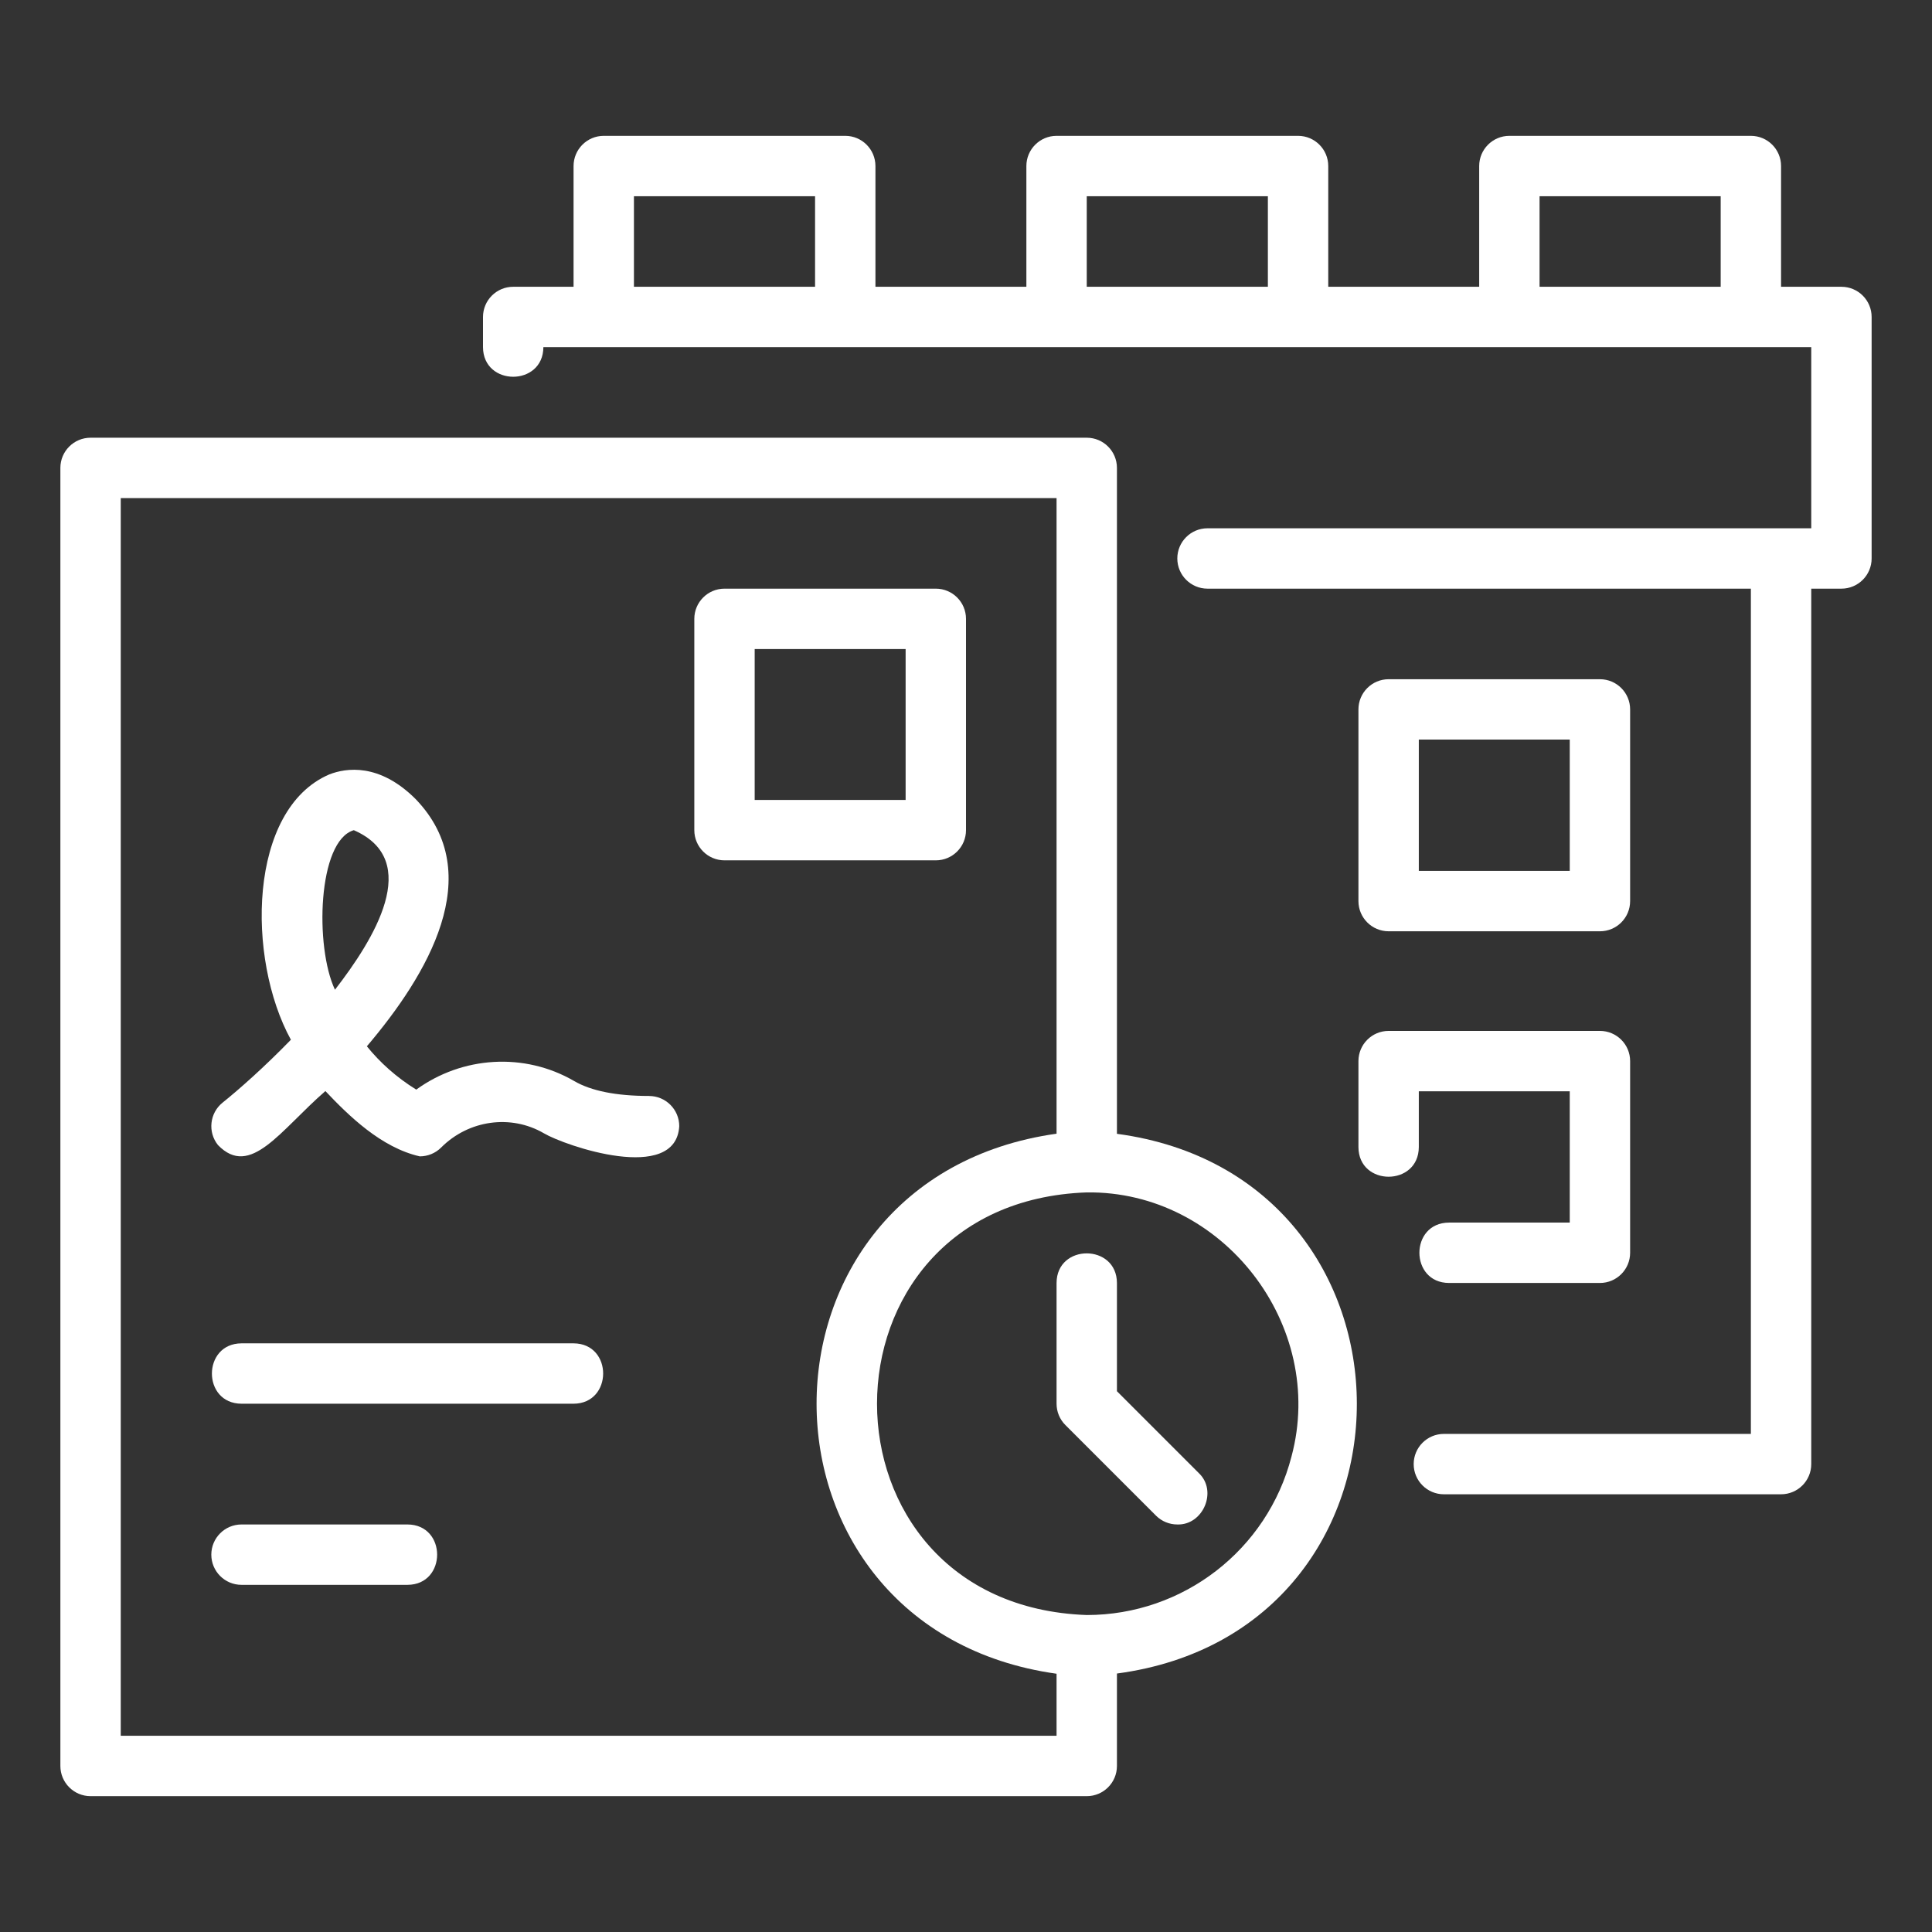
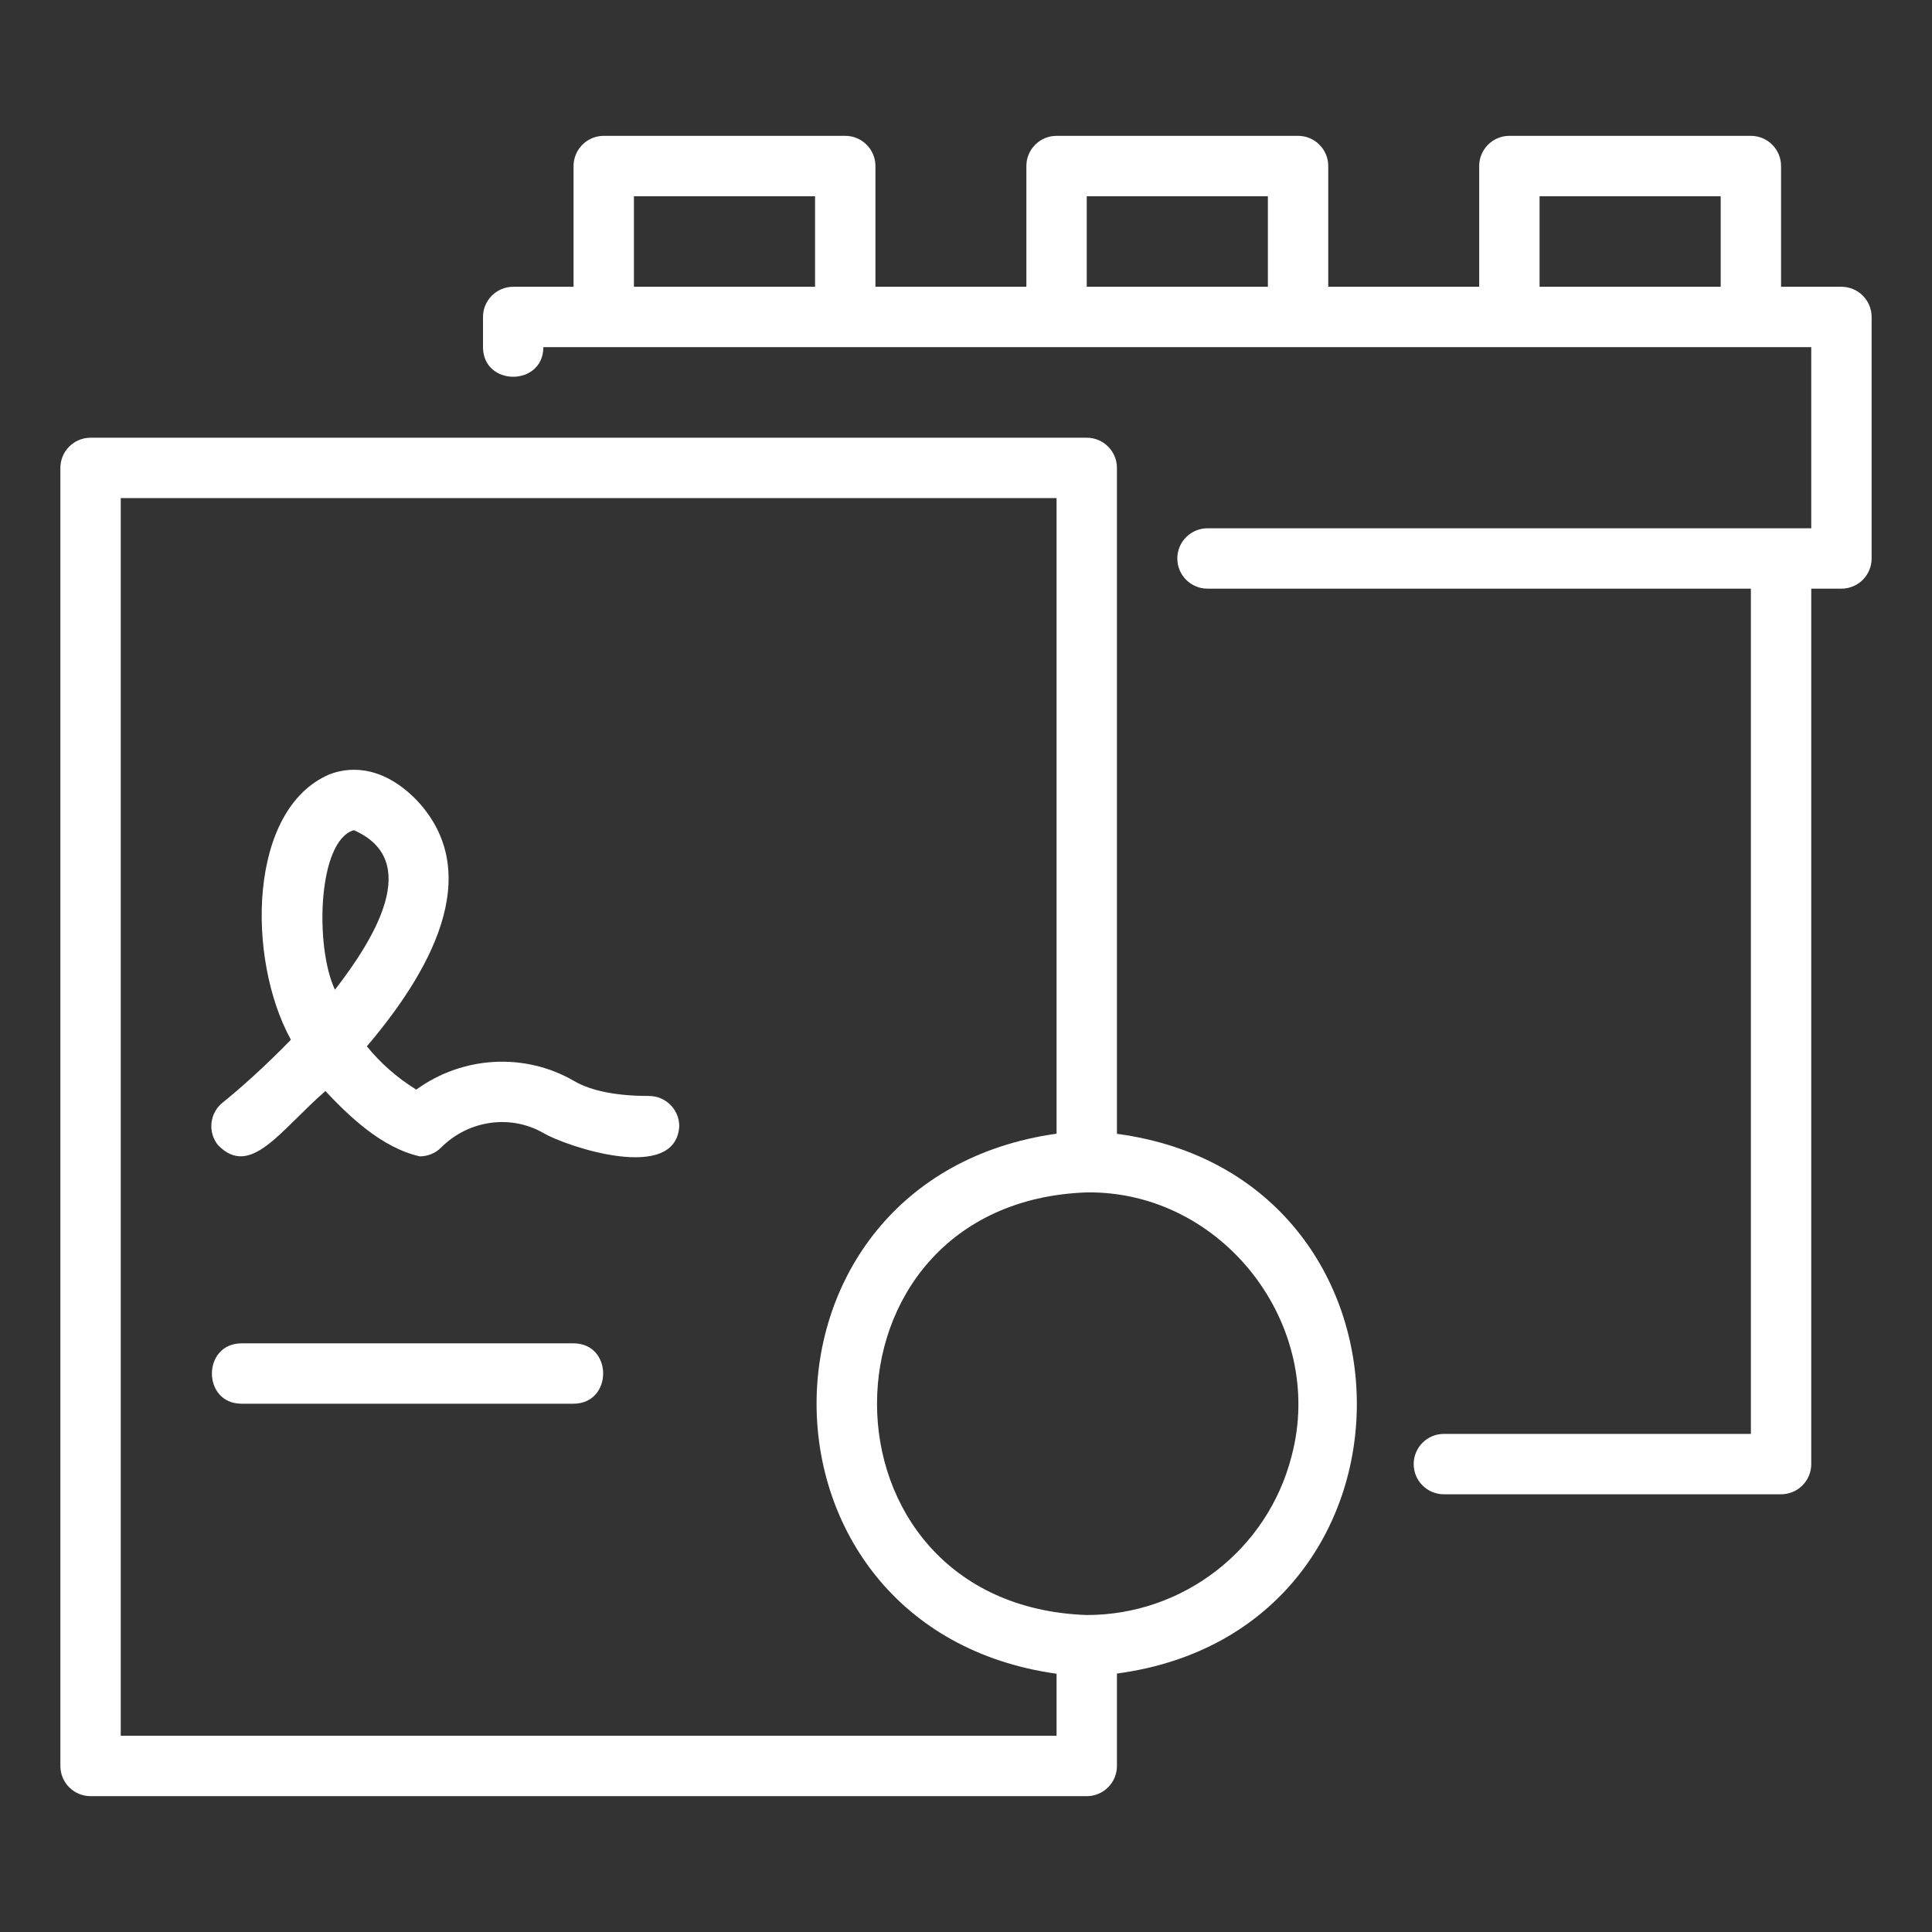
<svg xmlns="http://www.w3.org/2000/svg" enable-background="new 0 0 64 64" fill="#fff" viewBox="0 0 64 64">
  <rect x="0" y="0" width="64" height="64" fill="#333333" stroke="none" />
  <g id="Layer_1" />
  <g id="Layer_2">
    <g>
      <path d="m61 9.5h-2v-4c0-.552-.448-1-1-1h-8c-.552 0-1 .448-1 1v4h-5v-4c0-.552-.448-1-1-1h-8c-.552 0-1 .448-1 1v4h-5v-4c0-.552-.448-1-1-1h-8c-.552 0-1 .448-1 1v4h-2c-.552 0-1 .448-1 1v1c.006 1.307 1.994 1.308 2 0h42v6h-1-19c-.552 0-1 .448-1 1s.448 1 1 1h18v28h-10.17c-.552 0-1 .448-1 1s.448 1 1 1h11.17c.552 0 1-.448 1-1v-29h1c.552 0 1-.448 1-1v-8c0-.552-.448-1-1-1zm-40 0v-3h6v3zm15 0v-3h6v3zm15 0v-3h6v3z" />
-       <path d="m47 36.15h5v4.35h-4c-1.307.004-1.308 1.995 0 2-0.0 0 5.0 0 5.0 0.0.552 0 1-.448 1-1v-6.35c0-.552-.448-1-1-1h-7c-.552 0-1 .448-1 1v2.85c.007 1.308 1.993 1.307 2-0z" />
-       <path d="m46 30.85h7c.552 0 1-.448 1-1v-6.35c0-.552-.448-1-1-1h-7c-.552 0-1 .448-1 1v6.35c0 .552.448 1 1 1zm1-6.35h5v4.35h-5z" />
      <path d="m37 37.559v-22.059c0-.552-.448-1-1-1h-33c-.552 0-1 .448-1 1v43c0 .552.448 1 1 1h33c.552 0 1-.448 1-1v-3.062c10.616-1.418 10.577-16.463 0-17.879zm-2 19.941h-31v-41h31v21.055c-10.604 1.489-10.596 16.405 0 17.89zm7.782-9.25c-.797 3.091-3.586 5.25-6.782 5.25-9.264-.328-9.263-13.673 0-14 4.507-.059 7.949 4.406 6.782 8.75z" />
-       <path d="m37 46.086v-3.586c-.005-1.305-1.995-1.31-2.0 0-0-0-0 4-0 4 0 .265.105.52.293.707l3 3c.195.195.451.293.707.293.855.029 1.345-1.112.707-1.707 0.0 0-2.707-2.707-2.707-2.707z" />
      <path d="m21.501 36.305c-1.083 0-1.917-.166-2.48-.494-1.651-.959-3.706-.823-5.232.284-.662-.41-1.202-.899-1.636-1.435 1.998-2.352 4.013-5.697 1.617-8.188-1.208-1.208-2.31-1.032-2.858-.82-2.697 1.153-2.752 6.1-1.276 8.791-.874.901-1.725 1.652-2.261 2.082-.431.345-.5.975-.155 1.406 1.075 1.111 2.063-.488 3.559-1.788.769.814 1.849 1.874 3.127 2.163.26-0.0.516-.101.708-.293.911-.913 2.31-1.107 3.402-.472.69.411 4.375 1.683 4.485-.235-0-.552-.448-1-1-1zm-10.405-3.519c-.671-1.417-.575-4.936.625-5.285 2.297 1.003.661 3.623-.625 5.285z" />
      <path d="m19 44.5h-11c-1.304.005-1.31 1.994 0 2-0.0 0 11.0 0 11.0 0 1.304-.005 1.31-1.994 0-2z" />
-       <path d="m13.5 50.5h-5.5c-.552 0-1 .448-1 1s.448 1 1 1h5.5c1.306-.005 1.309-1.994 0-2z" />
-       <path d="m32 27.5v-7c0-.552-.448-1-1-1h-7c-.552 0-1 .448-1 1v7c0 .552.448 1 1 1h7c.552 0 1-.448 1-1zm-2-1h-5v-5h5z" />
    </g>
  </g>
</svg>